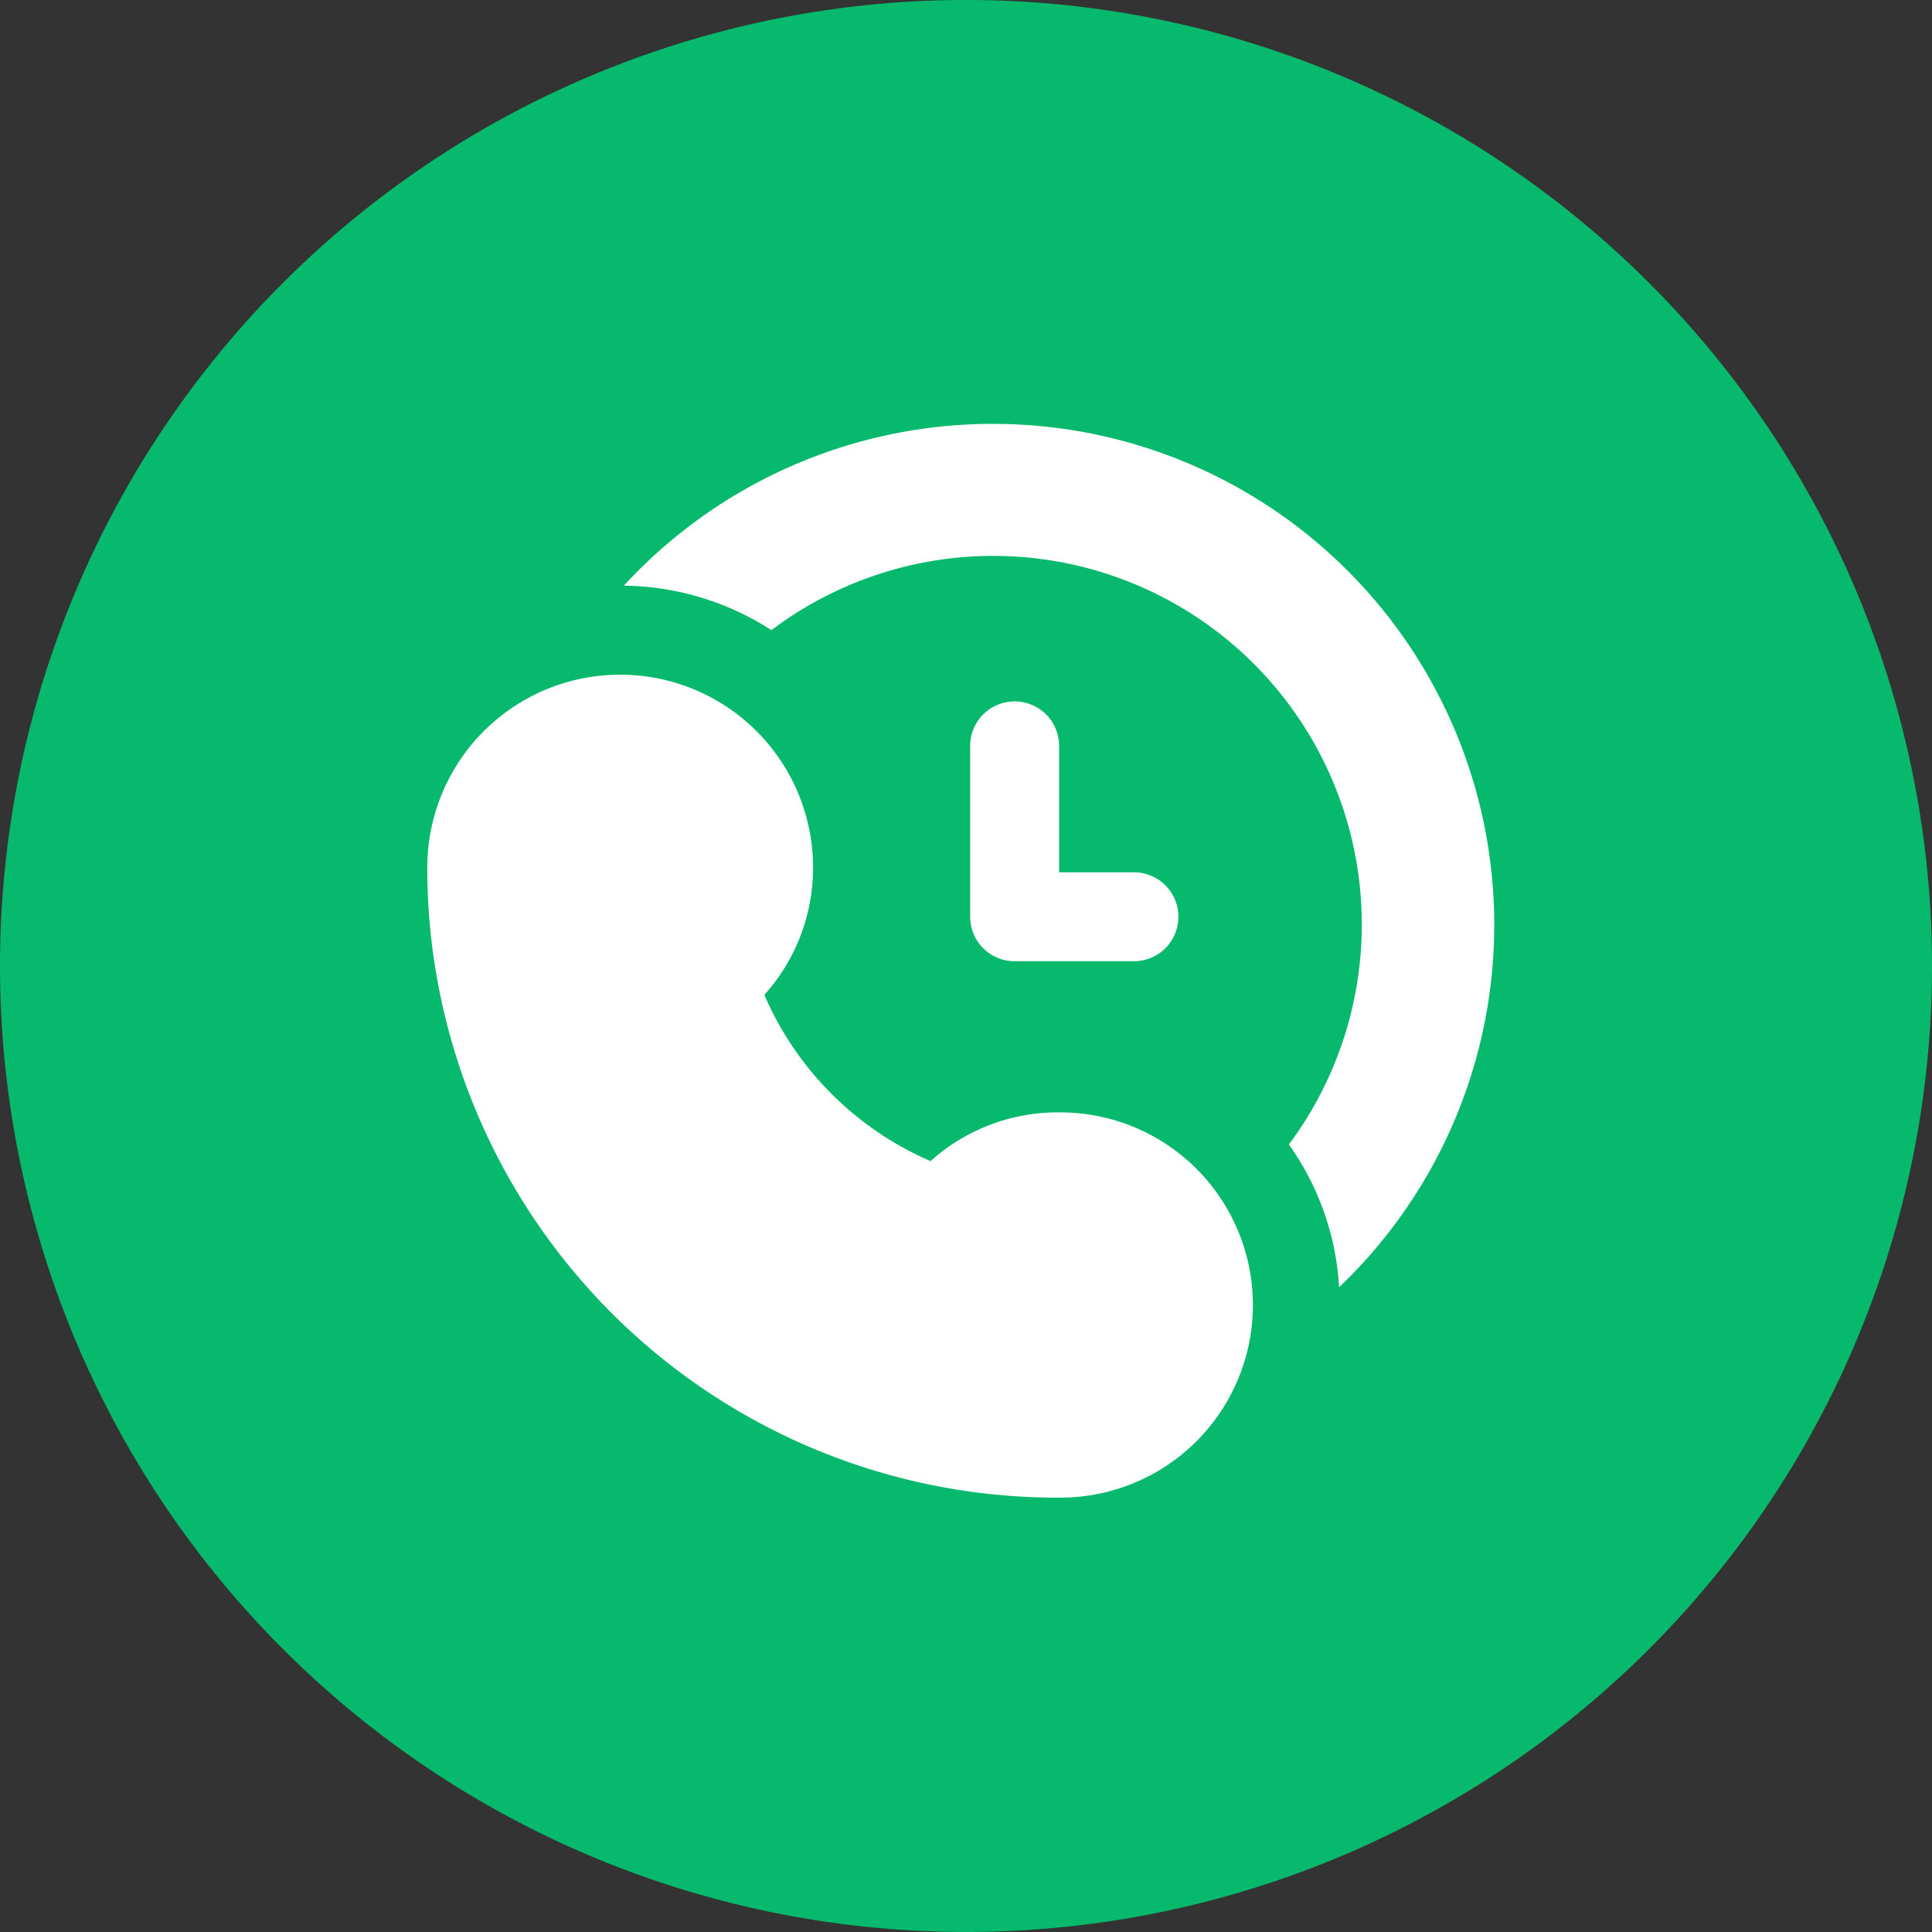
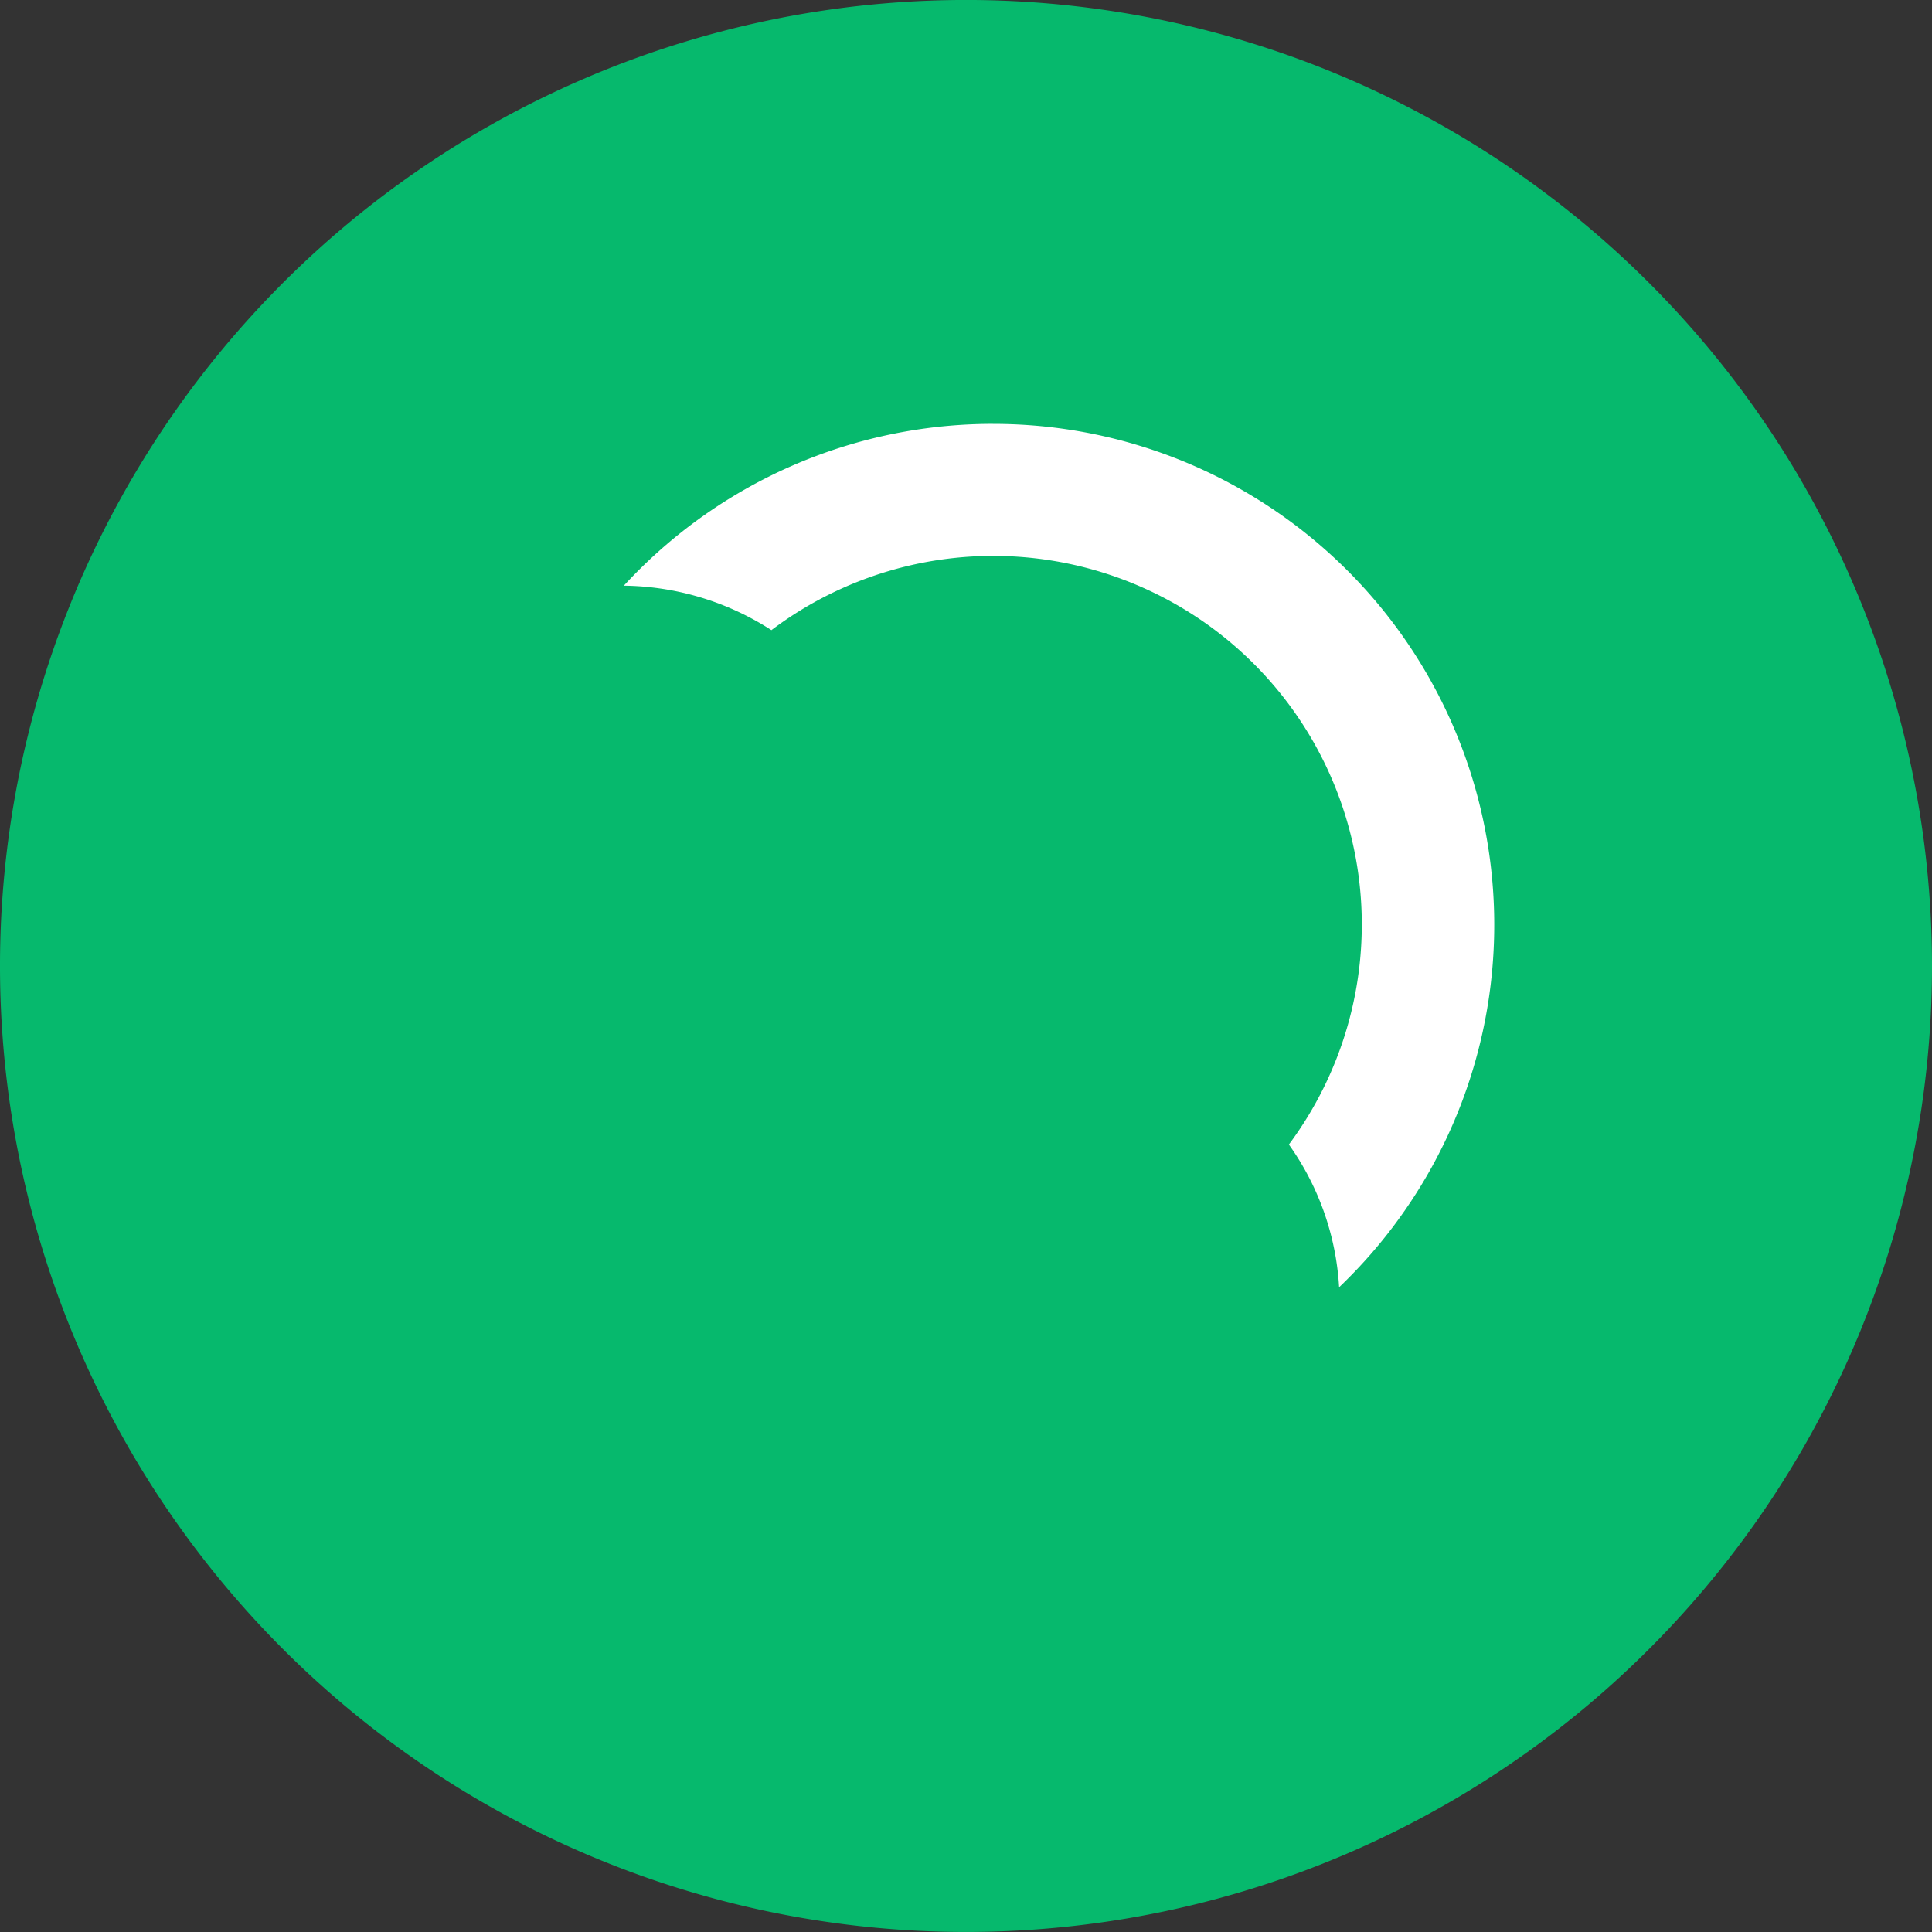
<svg xmlns="http://www.w3.org/2000/svg" width="64" height="64.001" viewBox="0 0 64 64.001">
  <rect x="0" y="0" width="64" height="64.001" fill="#333333" stroke="none" />
  <g id="Support_-_Icon_Money_20-20" data-name="Support - Icon Money 20-20" transform="translate(-1048.174 -6423.603)">
    <g id="Contact" transform="translate(-514.826 4538.407)">
      <g id="Group_8267" data-name="Group 8267" transform="translate(2 284.195)">
        <path id="Path_14578" data-name="Path 14578" d="M64,32A32,32,0,1,1,32,0,32,32,0,0,1,64,32" transform="translate(1561 1601)" fill="#06b96d" />
      </g>
      <g id="noun-24-7-support-4743294" transform="translate(1451.171 1844.663)">
-         <path id="Path_17611" data-name="Path 17611" d="M146.872,174.276a6.294,6.294,0,0,0-4.216,1.614,10.548,10.548,0,0,1-5.507-5.507,6.292,6.292,0,0,0,1.614-4.216,6.39,6.39,0,1,0-12.78,0,20.862,20.862,0,0,0,20.889,20.871,6.381,6.381,0,1,0,0-12.761Z" transform="translate(0 -96.894)" fill="#fff" />
        <path id="Path_17612" data-name="Path 17612" d="M220.743,54.574a16.612,16.612,0,0,0-12.223,5.36,9.2,9.2,0,0,1,4.889,1.473,12.209,12.209,0,0,1,17.142,17.04,9.028,9.028,0,0,1,1.664,4.728,16.594,16.594,0,0,0-11.472-28.6Z" transform="translate(-76.026 0)" fill="#fff" />
-         <path id="Path_17613" data-name="Path 17613" d="M355.415,171.11a1.473,1.473,0,0,0-1.473,1.473v5.661a1.472,1.472,0,0,0,1.473,1.473h3.952a1.473,1.473,0,1,0,0-2.946h-2.479v-4.189a1.472,1.472,0,0,0-1.473-1.472Z" transform="translate(-209.975 -107.342)" fill="#fff" />
      </g>
    </g>
  </g>
</svg>